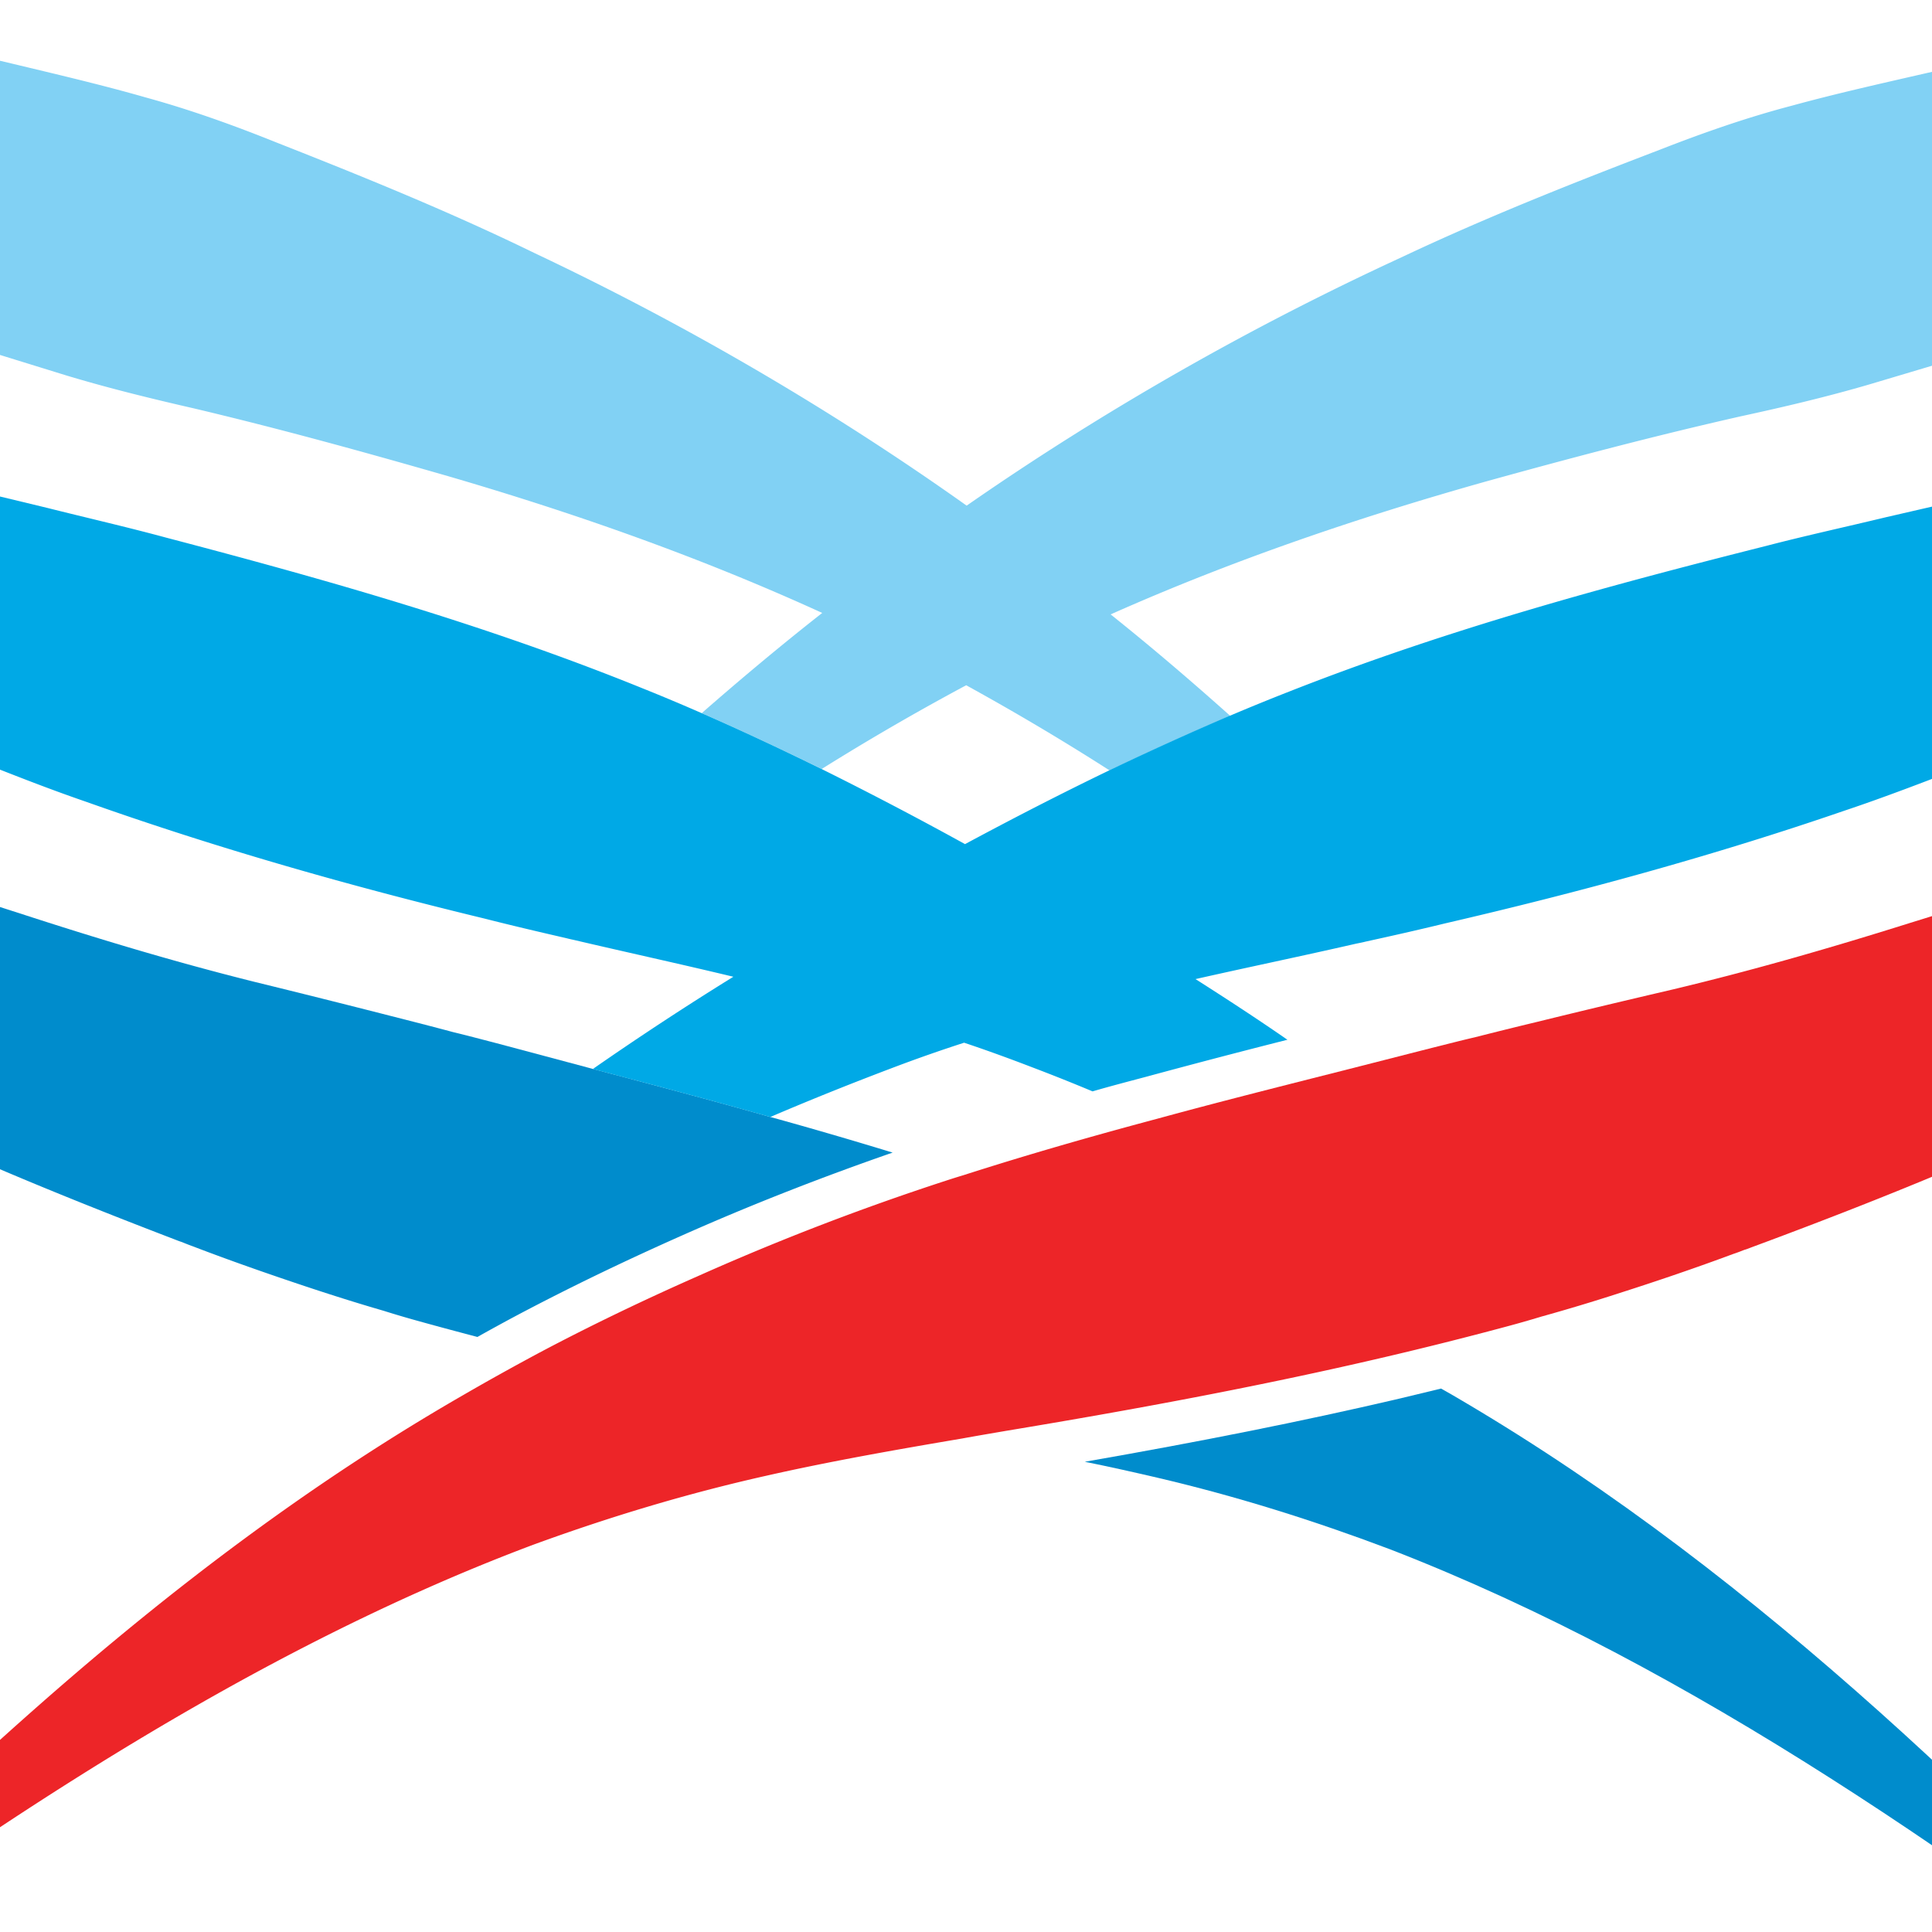
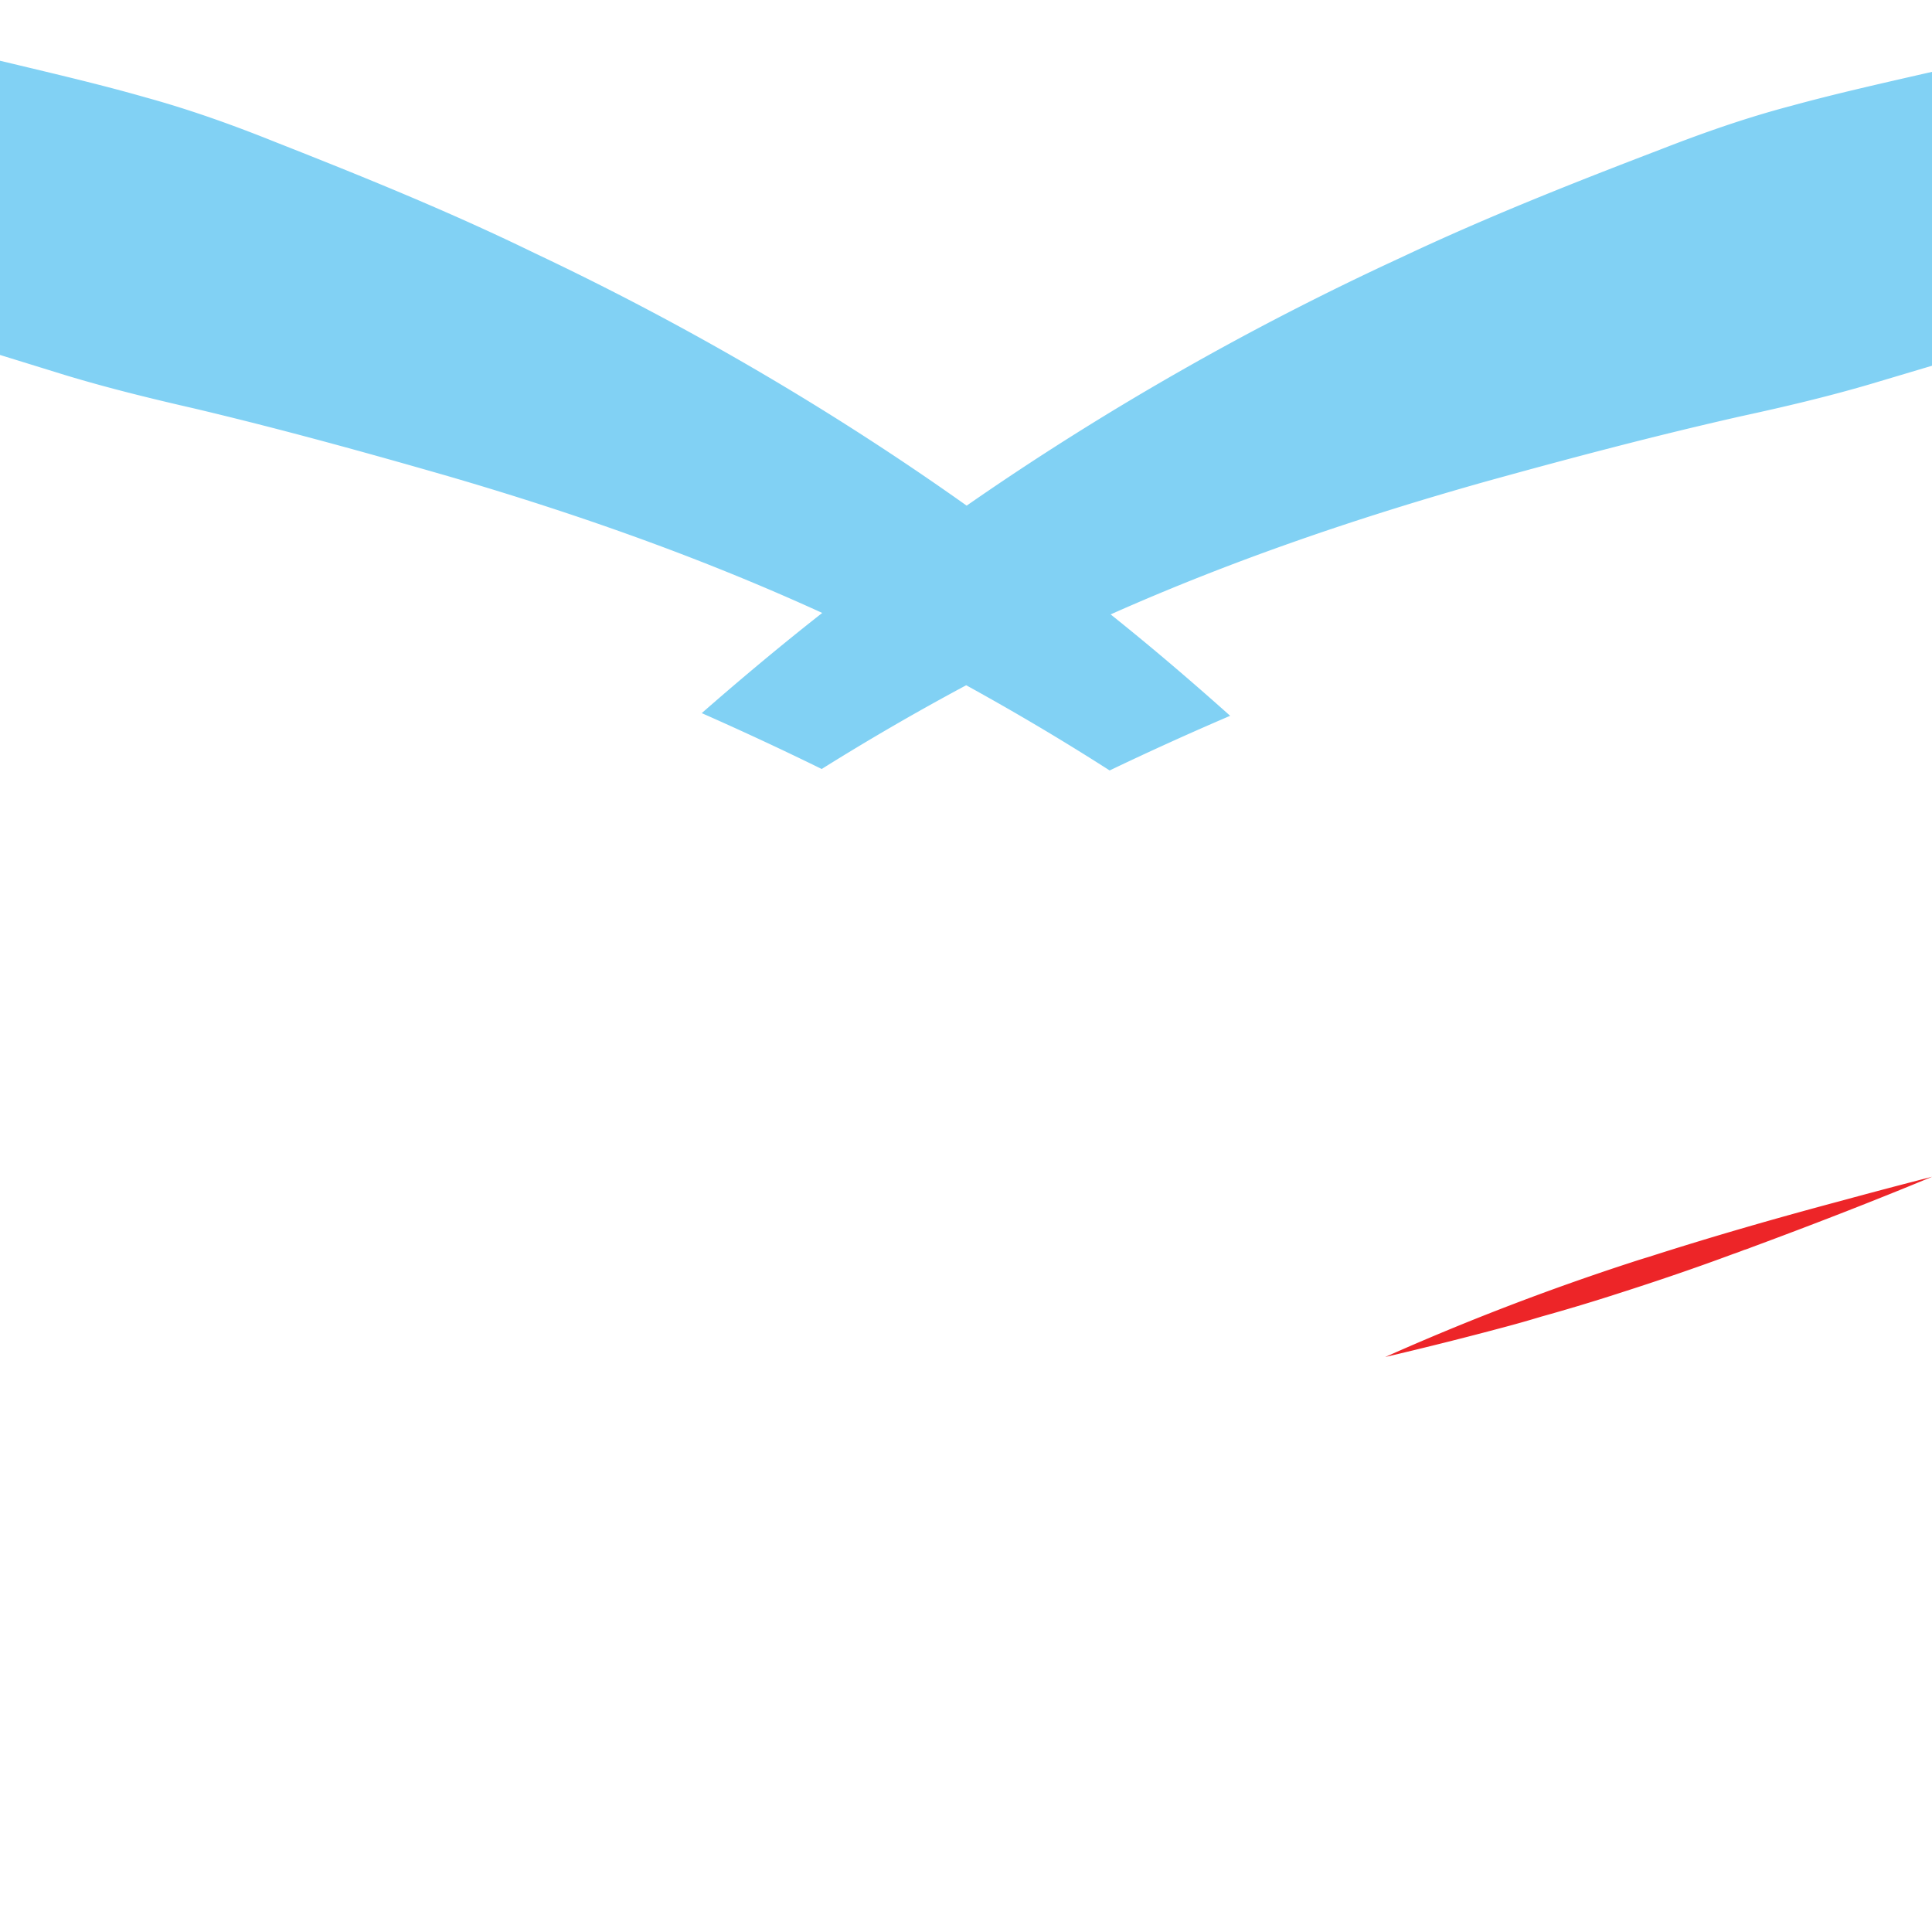
<svg xmlns="http://www.w3.org/2000/svg" version="1.1" width="512" height="512">
  <g>
    <path fill="#81D1F4" d="M1030.33-197.792c-17.55 16.402-35.824 32.028-54.559 47.161-18.735 15.11-37.772 30.03-57.317 44.13-39.138 28.34-79.434 55.386-121.417 79.851-21.027 12.314-42.469 23.785-63.96 35.605-21.444 11.938-43.097 23.688-65.328 34.429-22.299 10.694-45.267 19.84-68.695 27.838a842.553 842.553 0 0 1-35.555 10.861c-11.92 3.238-22.907 6.433-34.315 9.72l-33.804 10.075c-11.244 3.288-22.602 5.967-34.005 8.436-22.854 5.17-45.34 11.115-67.71 17.317-33.872 9.536-67.17 20.876-99.341 35.192 10.857 8.663 21.41 17.699 31.683 26.873a834.702 834.702 0 0 0-31.939 14.482c-12.469-7.993-25.149-15.496-38.018-22.579a653.835 653.835 0 0 0-38.292 22.192 867.553 867.553 0 0 0-31.791-14.804c10.365-9.07 21.033-17.998 31.931-26.551-32.025-14.642-65.136-26.318-98.979-36.197-22.307-6.429-44.684-12.6-67.485-18.002-11.4-2.608-22.8-5.402-33.988-8.78l-33.7-10.417c-11.397-3.426-22.329-6.71-34.238-10.068-11.909-3.475-23.7-7.23-35.443-11.22-23.276-8.211-46.22-17.59-68.387-28.533-22.12-10.99-43.676-22.934-64.975-35.089-21.3-12.014-42.671-23.701-63.526-36.25-41.803-24.914-81.823-52.368-120.695-81.079-19.401-14.32-38.286-29.409-56.867-44.708-18.65-15.322-36.763-31.133-54.149-47.712 37.514 29.921 77.914 55.973 119.186 79.854 41.225 24.045 84.097 45.033 127.561 63.826 21.78 9.303 43.7 18.256 66.165 25.668 22.488 7.295 45.285 13.399 68.062 19.082L-65.793.183a1686.133 1686.133 0 0 0 33.71 8.31l35.18 8.343c11.841 2.843 23.754 5.617 35.477 8.975 11.817 3.24 23.373 7.393 34.787 11.988 22.876 9.005 45.82 18.314 68.173 29.21 39.947 18.87 78.618 41.404 114.64 66.99 36.304-25.219 75.177-47.361 115.267-65.825 22.532-10.645 45.499-19.722 68.489-28.517 11.46-4.48 23.057-8.538 34.883-11.636 11.827-3.239 23.697-5.892 35.59-8.615l35.308-7.985a1764.788 1764.788 0 0 0 33.793-7.969l67.894-16.685c22.856-5.451 45.69-11.324 68.298-18.39 22.515-7.184 44.525-15.891 66.375-24.997 43.699-18.351 86.781-38.928 128.271-62.53 41.535-23.462 82.103-49.104 119.938-78.642" />
-     <path fill="#008CCC" d="M236.577 305.44c-18.808 6.524-37.503 13.821-55.76 21.939-15.129 6.707-29.63 13.698-43.27 20.903a530.248 530.248 0 0 0-11.025 6.026c-5.141-1.359-10.189-2.695-15.307-4.124-3.21-.882-6.373-1.81-9.536-2.809-6.908-2-13.746-4.163-20.536-6.419-10.046-3.35-20.115-6.862-30.065-10.679a59.964 59.964 0 0 1-2.86-1.114c-.767-.238-1.511-.545-2.255-.83-21.459-8.225-43.125-16.943-64.158-26.43-42.017-19.347-82.695-41.143-121.331-65.853-38.753-24.5-75.723-51.587-110.469-80.979a861.729 861.729 0 0 1-50.525-45.846c-16.156-15.87-31.796-32.3-46.056-49.87 35.757 27.432 73.488 51.576 111.738 74.156 38.368 22.463 77.679 42.802 117.675 61.039 40.091 18.027 80.75 34.257 122.17 47.425 20.697 6.748 41.305 12.958 62.568 18.258a3672.543 3672.543 0 0 1 35.967 9.001c5.537 1.408 11.051 2.816 16.564 4.295 3.699.884 7.421 1.885 11.12 2.839 8.631 2.29 17.261 4.602 25.915 6.915 15.609 4.126 31.242 8.252 47.012 12.729a1248.997 1248.997 0 0 1 32.448 9.451" />
-     <path fill="#00A9E6" d="M941.054-66.226c-14.898 16.415-31.048 31.655-47.499 46.612-16.498 14.91-33.552 29.21-51.069 42.898-35.01 27.589-71.596 53.39-109.893 76.682-38.135 23.525-77.935 44.61-118.889 63.654-20.431 9.557-41.278 18.48-62.285 26.818l-31.115 12.801c-10.456 4.017-20.913 8.058-31.459 11.583-35.189 12.102-70.738 21.747-105.93 29.896-7.043 1.718-14.063 3.297-21.059 4.829-.863.229-1.795.388-2.635.571-14.202 3.25-28.333 6.172-42.396 9.352 8.22 5.235 16.369 10.539 24.354 16.077a2242.19 2242.19 0 0 0-37.483 9.821c-4.852 1.286-9.587 2.525-14.159 3.858a504.334 504.334 0 0 0-16.157-6.444c-5.928-2.276-11.904-4.458-17.88-6.453a398.687 398.687 0 0 0-17.945 6.271c-11.203 4.224-22.383 8.682-33.425 13.421-15.771-4.477-31.403-8.603-47.013-12.729a836.978 836.978 0 0 1 37.231-24.442c-14.099-3.393-28.199-6.459-42.368-9.782-.862-.168-1.722-.406-2.583-.598-6.957-1.602-13.983-3.252-21.009-5.042-35.178-8.505-70.534-18.509-105.621-30.967-10.58-3.633-20.972-7.779-31.387-11.902l-30.984-13.115c-20.922-8.551-41.677-17.685-62.01-27.448-40.759-19.458-80.273-40.944-118.238-64.856-38.012-23.677-74.334-49.849-109.111-77.79-17.377-13.866-34.308-28.338-50.561-43.414-16.345-15.123-32.34-30.526-47.071-47.091 70.404 53.338 146.867 96.882 225.485 133.444 39.438 18.117 79.491 34.484 120.327 48.047 20.37 6.863 40.908 13.026 61.611 18.628l31.641 7.622c10.54 2.65 21.126 5.066 31.594 7.902 41.99 11.02 84.301 22.93 126.191 39.914a539.322 539.322 0 0 1 15.62 6.558c10.715 4.686 21.288 9.652 31.791 14.804a996.202 996.202 0 0 1 38.078 19.936c12.59-6.767 25.365-13.345 38.231-19.549a833.88 833.88 0 0 1 31.94-14.481h.047a594.571 594.571 0 0 1 15.686-6.4c42.036-16.559 84.489-28.039 126.542-38.633 10.496-2.73 21.13-5.039 31.672-7.582l31.717-7.301c20.828-5.392 41.357-11.346 61.82-18.002 40.924-13.15 81.164-29.11 120.76-46.826 78.985-35.763 155.886-78.53 226.85-131.153" />
-     <path fill="#008CCC" d="M593.999 549.428c-35.405-27.782-71.609-54.397-109.108-78.306-37.499-23.909-76.339-44.994-116.582-60.566-20.204-7.635-40.67-14.054-61.61-18.955-6.375-1.483-12.751-2.919-19.22-4.215 31.265-5.455 57.731-10.771 82.242-16.472 3.988-.962 8.092-1.923 12.174-2.932 1.835 1.039 3.693 2.077 5.528 3.186 40.318 23.759 76.746 52.154 110.648 82.477 33.902 30.37 65.465 62.623 95.952 95.759" />
-     <path fill="#ED2528" d="M859.79 65.467c-14.484 17.4-30.313 33.67-46.628 49.4-16.386 15.753-33.351 30.895-50.941 45.332a999.13 999.13 0 0 1-111.308 79.856c-38.954 24.316-79.85 45.699-122.061 64.62-21.129 9.273-42.882 17.794-64.423 25.778-.746.277-1.423.578-2.193.784-.98.393-1.961.762-2.941 1.085-9.988 3.715-20.022 7.126-30.171 10.373a510.118 510.118 0 0 1-20.624 6.211 288.362 288.362 0 0 1-9.517 2.712 1023.025 1023.025 0 0 1-31.884 8.002c-33.63 7.877-67.321 14.068-100.17 19.516-3.963.681-8.02 1.363-12.007 2.091-17.532 2.975-34.808 5.999-51.879 9.866-20.918 4.689-41.495 10.877-61.799 18.306-40.398 15.164-79.474 35.877-117.19 59.382-37.739 23.527-74.234 49.798-109.896 77.196 30.868-32.825 62.78-64.757 96.964-94.782 34.138-29.978 70.875-58.002 111.408-81.352 6.705-3.896 13.526-7.674 20.393-11.358 13.851-7.345 28.071-14.15 42.453-20.487a669.503 669.503 0 0 1 65.21-25.072 179.684 179.684 0 0 1 4.69-1.474c17.219-5.526 34.341-10.422 51.299-14.944 15.792-4.318 31.535-8.285 47.186-12.252 8.7-2.202 17.353-4.427 26.006-6.628 3.709-.917 7.371-1.881 11.055-2.728a1249.024 1249.024 0 0 1 16.676-4.126c11.989-2.957 23.976-5.796 36.033-8.613 21.294-5.085 41.939-11.062 62.727-17.6 41.575-12.748 82.396-28.564 122.714-46.184 40.179-17.854 79.694-37.771 118.264-59.844 38.478-22.191 76.404-45.951 112.484-73.02" />
+     <path fill="#ED2528" d="M859.79 65.467c-14.484 17.4-30.313 33.67-46.628 49.4-16.386 15.753-33.351 30.895-50.941 45.332a999.13 999.13 0 0 1-111.308 79.856c-38.954 24.316-79.85 45.699-122.061 64.62-21.129 9.273-42.882 17.794-64.423 25.778-.746.277-1.423.578-2.193.784-.98.393-1.961.762-2.941 1.085-9.988 3.715-20.022 7.126-30.171 10.373a510.118 510.118 0 0 1-20.624 6.211 288.362 288.362 0 0 1-9.517 2.712 1023.025 1023.025 0 0 1-31.884 8.002a669.503 669.503 0 0 1 65.21-25.072 179.684 179.684 0 0 1 4.69-1.474c17.219-5.526 34.341-10.422 51.299-14.944 15.792-4.318 31.535-8.285 47.186-12.252 8.7-2.202 17.353-4.427 26.006-6.628 3.709-.917 7.371-1.881 11.055-2.728a1249.024 1249.024 0 0 1 16.676-4.126c11.989-2.957 23.976-5.796 36.033-8.613 21.294-5.085 41.939-11.062 62.727-17.6 41.575-12.748 82.396-28.564 122.714-46.184 40.179-17.854 79.694-37.771 118.264-59.844 38.478-22.191 76.404-45.951 112.484-73.02" />
  </g>
</svg>